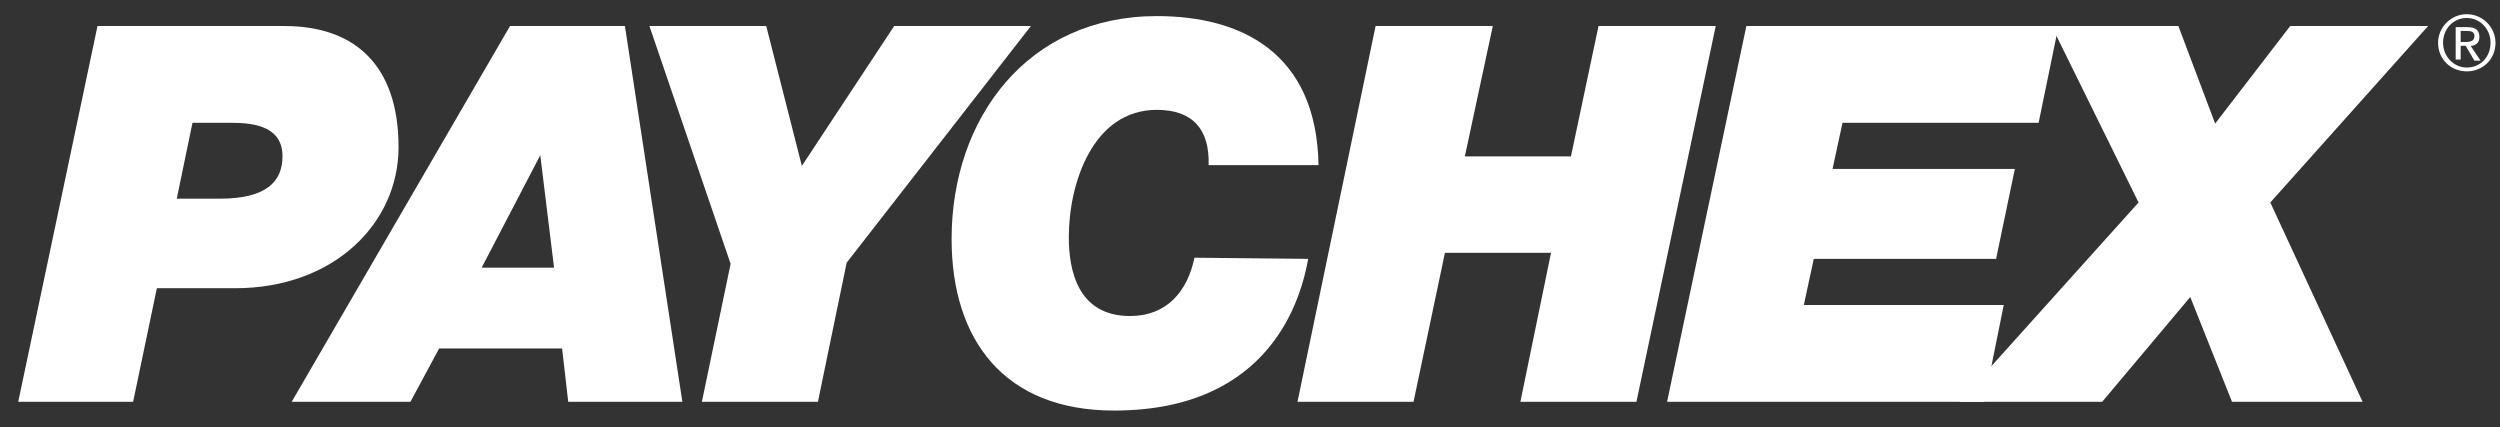
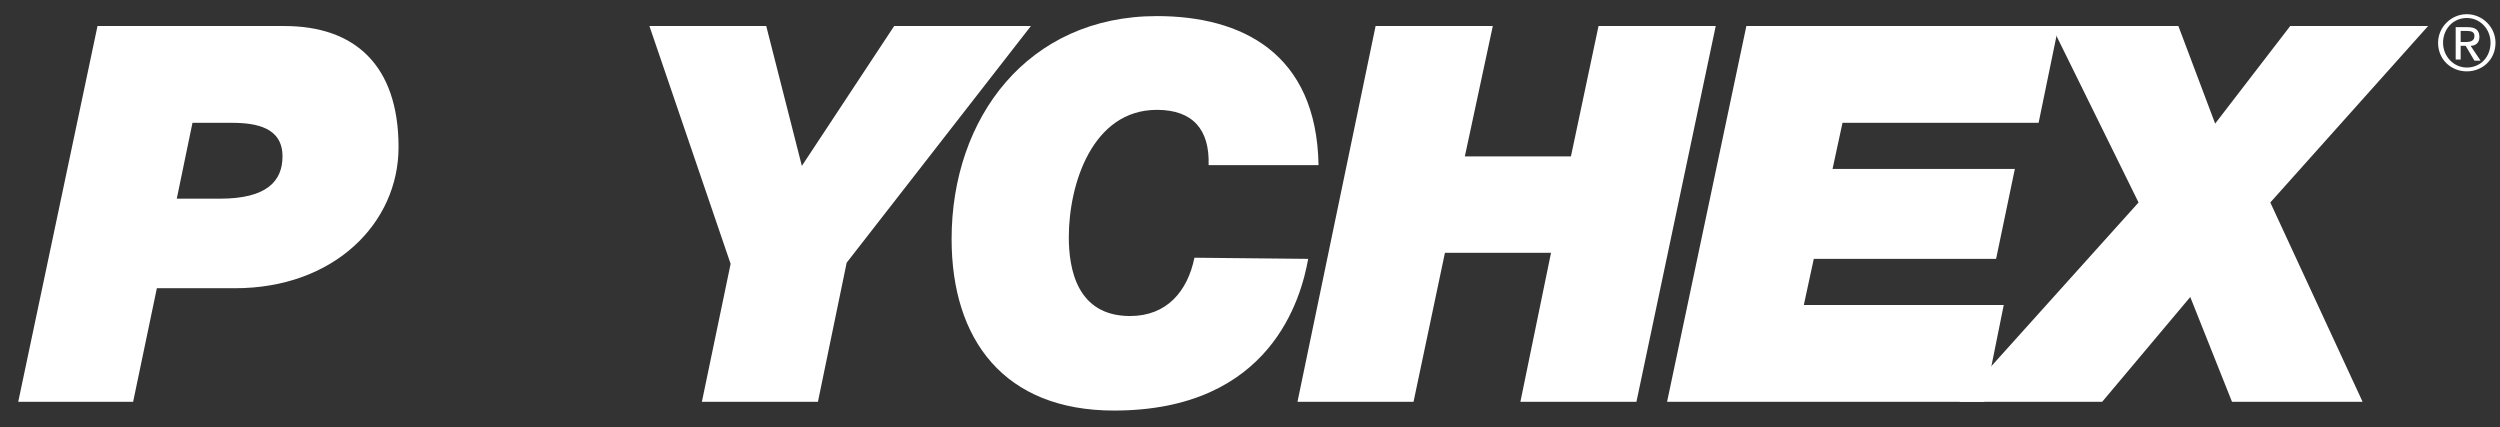
<svg xmlns="http://www.w3.org/2000/svg" width="117" height="20" viewBox="0 0 117 20" fill="none">
  <rect x="0" y="0" width="117" height="20" fill="#333333" stroke="none" />
  <g clip-path="url(#clip0_187_3926)">
    <path d="M9.008 5.748H10.855C12.02 5.748 13.221 5.98 13.221 7.318C13.221 8.477 12.486 9.298 10.299 9.298H8.273L9.008 5.748ZM0.853 18.805H6.23L7.341 13.489H10.998C15.641 13.489 18.652 10.439 18.652 6.89C18.652 3.019 16.573 1.218 13.31 1.218H4.563L0.853 18.805Z" fill="white" />
-     <path d="M25.285 7.264L25.93 12.526H22.542L25.285 7.264ZM13.651 18.805H19.208L20.552 16.308H26.306L26.593 18.805H31.935L29.246 1.218H23.869L13.651 18.805Z" fill="white" />
    <path d="M34.193 12.348L30.393 1.218H35.86L37.527 7.764L41.847 1.218H48.246L39.624 12.294L38.279 18.805H32.848L34.193 12.348Z" fill="white" />
    <path d="M61.223 12.115C60.901 13.916 59.502 19.214 52.135 19.214C46.991 19.214 44.535 15.896 44.535 11.187C44.535 5.515 48.102 0.753 54.143 0.753C58.086 0.753 61.618 2.465 61.707 7.727H56.563C56.617 6.068 55.828 5.141 54.143 5.141C51.132 5.141 50.02 8.601 50.02 11.098C50.02 12.579 50.397 14.79 52.888 14.79C54.609 14.79 55.577 13.631 55.9 12.061L61.223 12.115Z" fill="white" />
    <path d="M64.378 1.218H69.863L68.555 7.318H73.52L74.811 1.218H80.296L76.585 18.805H71.154L72.588 11.831H67.623L66.153 18.805H60.722L64.378 1.218Z" fill="white" />
    <path d="M81.73 1.218H96.339L95.407 5.748H86.229L85.763 7.907H94.295L93.417 12.116H84.885L84.419 14.274H93.775L92.861 18.805H78.019L81.73 1.218Z" fill="white" />
    <path d="M100.084 9.476L96.015 1.218H101.948L103.669 5.784L107.182 1.218H113.635L106.25 9.476L110.57 18.805H104.458L102.504 13.9L98.381 18.805H91.695L100.084 9.476Z" fill="white" />
-     <path d="M114.335 2.002C114.335 1.36 114.801 0.842 115.446 0.842C116.055 0.842 116.557 1.342 116.557 2.002C116.557 2.662 116.091 3.161 115.446 3.161C114.836 3.161 114.335 2.644 114.335 2.002ZM114.102 2.002C114.102 2.787 114.711 3.34 115.446 3.34C116.181 3.34 116.79 2.787 116.79 2.002C116.79 1.271 116.181 0.664 115.446 0.664C114.711 0.664 114.102 1.271 114.102 2.002ZM114.926 2.787H115.159V2.144H115.392L115.804 2.84H116.091L115.625 2.144C115.858 2.144 116.037 2.002 116.037 1.734C116.037 1.413 115.858 1.271 115.482 1.271H114.926V2.787ZM115.159 1.449H115.482C115.661 1.449 115.804 1.502 115.804 1.681C115.804 1.913 115.625 1.966 115.392 1.966H115.159V1.449Z" fill="white" />
+     <path d="M114.335 2.002C114.335 1.36 114.801 0.842 115.446 0.842C116.055 0.842 116.557 1.342 116.557 2.002C116.557 2.662 116.091 3.161 115.446 3.161C114.836 3.161 114.335 2.644 114.335 2.002ZM114.102 2.002C114.102 2.787 114.711 3.34 115.446 3.34C116.181 3.34 116.79 2.787 116.79 2.002C116.79 1.271 116.181 0.664 115.446 0.664C114.711 0.664 114.102 1.271 114.102 2.002ZM114.926 2.787H115.159V2.144H115.392L115.804 2.84H116.091L115.625 2.144C115.858 2.144 116.037 2.002 116.037 1.734C116.037 1.413 115.858 1.271 115.482 1.271H114.926ZM115.159 1.449H115.482C115.661 1.449 115.804 1.502 115.804 1.681C115.804 1.913 115.625 1.966 115.392 1.966H115.159V1.449Z" fill="white" />
  </g>
  <defs>
    <clipPath id="clip0_187_3926">
      <rect width="115.938" height="18.55" fill="white" transform="translate(0.853 0.664)" />
    </clipPath>
  </defs>
</svg>